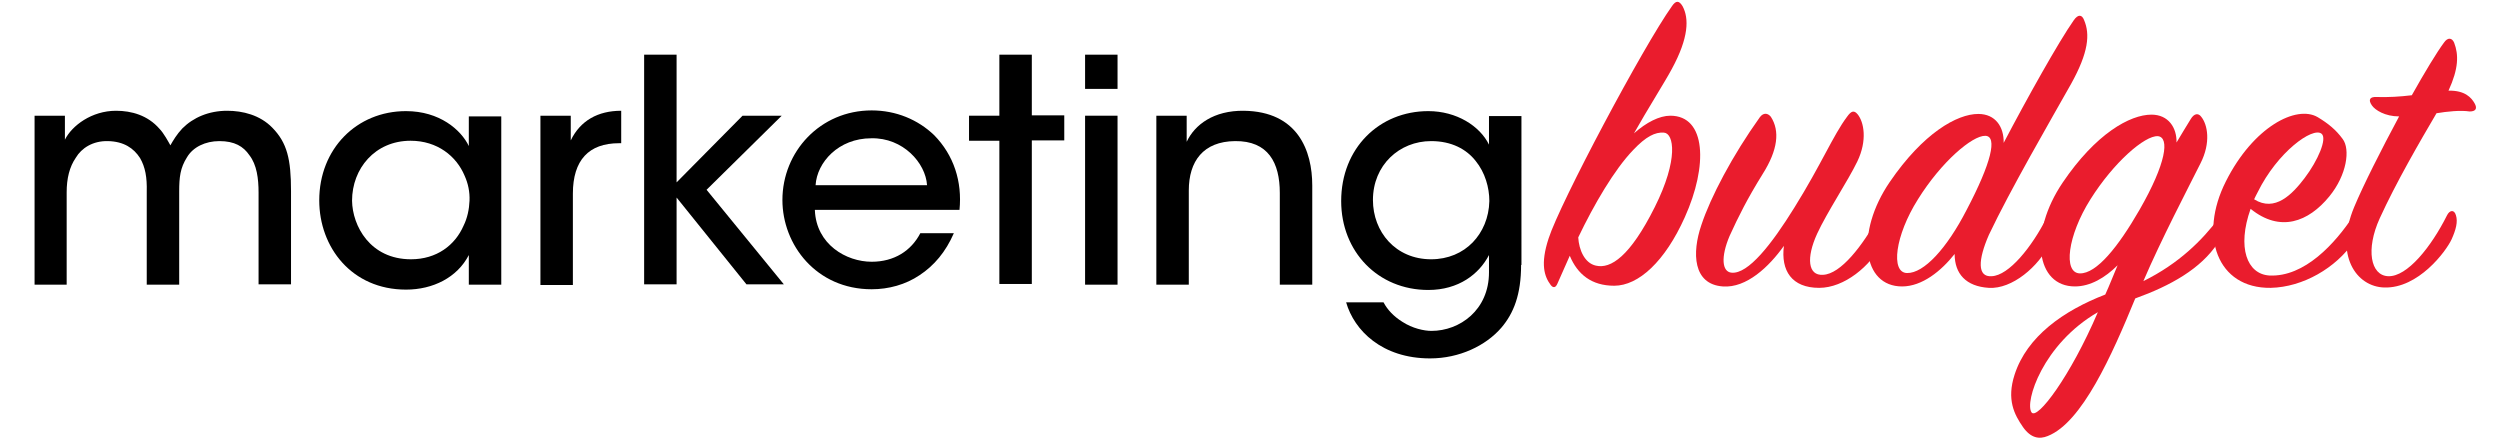
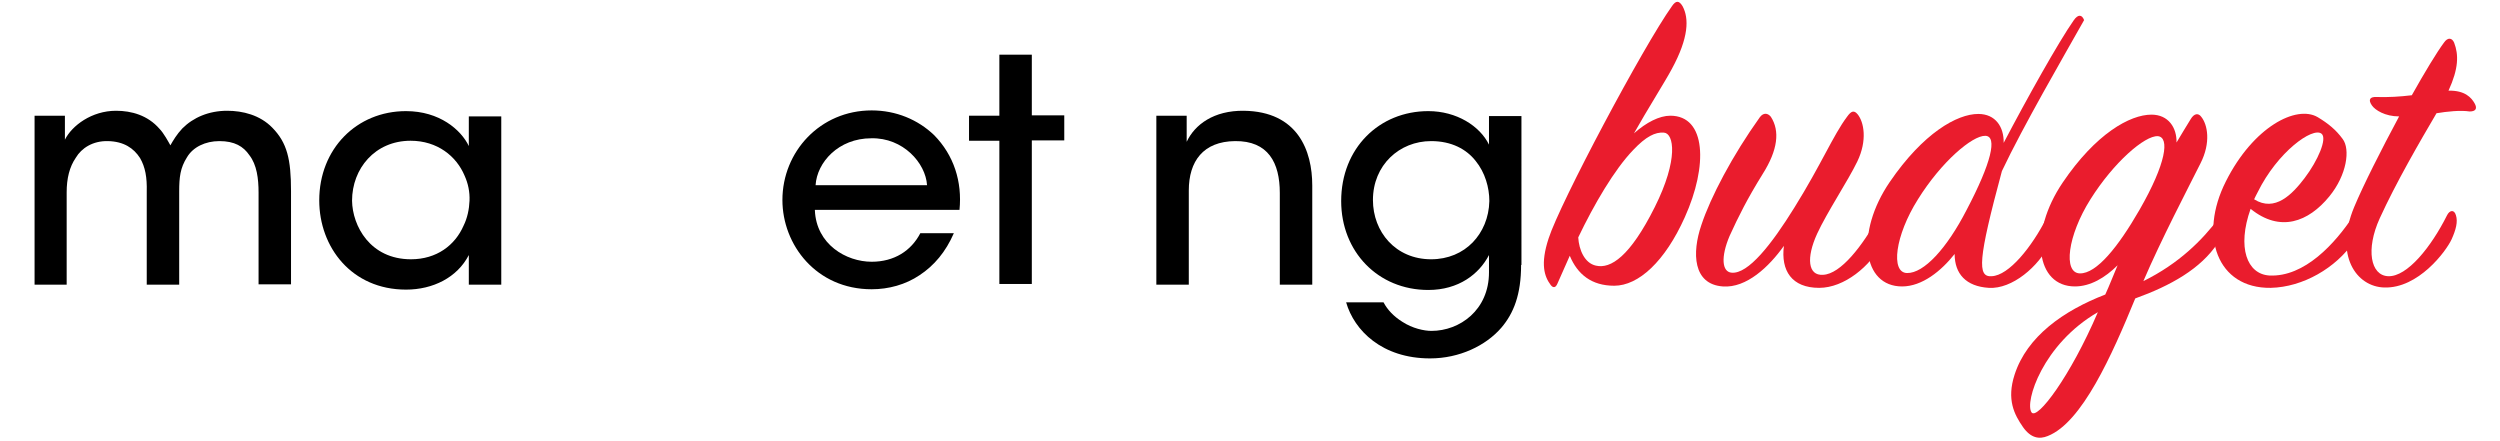
<svg xmlns="http://www.w3.org/2000/svg" version="1.1" id="Layer_1" x="0px" y="0px" viewBox="0 0 708.7 125" style="enable-background:new 0 0 708.7 125;" xml:space="preserve">
  <style type="text/css">
	.st0{enable-background:new    ;}
	.st1{fill:#EA1C2D;}
</style>
  <g class="st0">
    <path d="M9.8,32.8h8.6v6.8c2-4,7.6-8.2,14.5-8.2c4.4,0,9,1.3,12.3,5.1c1.2,1.2,2.6,3.8,3.1,4.7c0.8-1.4,1.8-3.1,3.4-4.8   c3.1-3.1,7.5-5,12.7-5c4.4,0,9.3,1.2,12.8,4.8c4.2,4.3,5.3,8.9,5.3,18v26.4h-9.2v-26c0-4-0.5-7.9-2.6-10.6c-1.7-2.5-4.2-4-8.5-4   c-4,0-7.5,1.7-9.2,4.6c-1.9,3-2.2,5.6-2.2,9.7v26.4h-9.2V54.3c0.1-4-0.4-6.9-1.9-9.5c-1.8-2.8-4.6-4.7-9.1-4.8   c-4.3-0.1-7.5,2-9.1,4.7c-1.8,2.6-2.6,5.9-2.6,9.8v26.2H9.8V32.8z" />
    <path d="M142.1,80.7h-9.2v-8.4c-3.3,6.4-10.2,9.8-17.8,9.8c-15.4,0-24.6-12-24.6-25.3c0-14.6,10.6-25.3,24.6-25.3   c9.5,0,15.6,5.3,17.8,9.9v-8.4h9.2V80.7z M99.8,56.9c0.1,7.1,5.1,16.6,16.7,16.6c7.3,0,12.5-4,14.9-9.5c1.1-2.2,1.6-4.7,1.7-7.1   c0.1-2.5-0.4-4.9-1.4-7.1c-2.3-5.5-7.7-9.9-15.3-9.9C106.3,39.9,99.8,47.8,99.8,56.9L99.8,56.9z" />
-     <path d="M153.2,32.8h8.6v7c2.7-5.6,7.7-8.4,14.3-8.4v9.2h-0.6c-8.6,0-13.1,4.8-13.1,14.3v25.9h-9.2V32.8z" />
-     <path d="M182.6,15.5h9.2v36.2l18.7-18.9h11.1l-21.3,21l21.9,26.8h-10.6L191.8,56v24.6h-9.2V15.5z" />
    <path d="M231,59.6c0.4,9.7,8.9,14.6,16.1,14.6c6.4,0,11.2-3.1,13.8-8.1h9.5c-2.3,5.3-5.6,9.2-9.7,11.9c-4,2.7-8.8,4-13.6,4   c-15.7,0-25.3-12.6-25.3-25.3c0-13.7,10.7-25.4,25.3-25.4c6.9,0,13.1,2.6,17.7,7c5.6,5.7,8,13.2,7.2,21.2H231z M262.8,52.5   c-0.4-6.3-6.8-13.5-15.8-13.3c-9.3,0-15.4,6.8-15.8,13.3H262.8z" />
    <path d="M283.3,39.9h-8.6v-7.1h8.6V15.5h9.2v17.2h9.2v7.1h-9.2v40.7h-9.2V39.9z" />
-     <path d="M307.6,15.5h9.2v9.7h-9.2V15.5z M307.6,32.8h9.2v47.9h-9.2V32.8z" />
    <path d="M327.8,32.8h8.6v7.4c2.3-4.9,7.7-8.9,16.2-8.8c15.3,0.2,19.4,11.3,19.4,21.2v28.1h-9.2v-26c0-8.6-3.3-14.8-12.7-14.7   c-9,0.1-13.1,5.7-13.1,14v26.7h-9.2V32.8z" />
    <path d="M431.2,75.1c0,8.4-2.1,13.7-5.6,17.8c-4.4,5.1-11.9,8.7-20.2,8.7c-13.6,0-21.5-7.9-23.8-15.9h10.6c1.1,2.1,2.9,4,5.3,5.5   c2.9,1.9,6.2,2.6,8.3,2.6c8,0,16.3-5.9,16.3-16.6v-4.9c-2.8,5.4-8.6,9.9-17.2,9.9c-14.3,0-24.7-10.9-24.7-25.2   c0-15,10.8-25.5,24.7-25.5c8,0,14.6,4.2,17.2,9.5v-8.1h9.2V75.1z M389.2,56.7c0,9,6.4,16.8,16.5,16.8c4.8,0,8.9-1.8,11.8-4.8   c2.8-2.9,4.6-7,4.7-11.7c0-3.8-1.2-8.1-3.9-11.4c-2.6-3.3-6.8-5.6-12.6-5.6C396.7,40,389.2,46.8,389.2,56.7L389.2,56.7z" />
  </g>
  <g class="st0">
    <path class="st1" d="M457.6,81c-6.4,0-10.4-3.2-12.6-8.5c-1.1,2.5-2.4,5.4-3.5,7.9c-0.5,1.2-1.2,1.3-1.9,0.4   c-1.8-2.4-3-5.9-0.6-13.2c3.2-10,26.8-54.4,35-65.9c1.1-1.6,2-1.6,3,0.1c1.8,3.4,1.8,8.8-3.1,17.8c-1.8,3.4-7,11.6-10.7,18.2   c3.5-3.1,7.2-5,10.3-5c10.2,0,10.7,14.2,4.1,28.8C472,74.1,464.5,81,457.6,81z M463,42.5c-5.4,5.6-11.2,15.6-15.6,24.8   c0.2,3.5,1.8,7.3,5,8c4.2,1,9.7-2.6,16.7-16.6c6.8-13.6,5.4-20.9,2.6-21.1C469.2,37.4,466.6,38.7,463,42.5z" />
    <path class="st1" d="M488.4,81.2c-8.5-0.6-8.8-9.5-6.1-17.4c2.6-7.9,8.8-19.7,16.6-30.6c1-1.3,2.2-1.2,3.1-0.1   c2.6,4,2,9.4-2.3,16.2c-4.4,7.1-6.8,11.9-9.4,17.6c-2.5,5.9-2.2,10.2,0.6,10.4c4.7,0.4,11.3-8,17.8-18.5   c7.6-12.2,11-20.5,14.9-25.7c1.2-1.7,2-1.9,3-0.7c1.8,2.2,2.8,7.4-0.1,13.4c-2.6,5.4-8.6,14.4-11.4,20.5   c-3.1,6.8-2.6,11.9,1.7,11.6c5-0.2,11.2-8.2,15.8-16.6c0.6-1.1,1.7-1.2,2.2-0.1c0.5,1,0.6,4.2-1.1,7.6c-3.5,6.7-10.9,12.8-18,12.8   c-7.8,0-10.9-4.9-10-11.9C501.5,75.6,495.1,81.7,488.4,81.2z" />
-     <path class="st1" d="M564.6,78.3c4.9-0.2,11.4-8.3,15.6-16.6c0.6-1.1,1.4-1.1,1.9-0.1c0.5,1.1,0.6,4.2-1,7.4   c-3.2,6.6-10.7,13-17.3,12.6c-6.5-0.4-9.7-4-9.7-9.6c-3.8,4.8-9.2,9.2-14.9,9.2c-11.2,0-13.3-15.2-3.5-29.6   c9.5-13.9,19.1-19.3,25.1-19.3c4.9,0,7.3,3.7,7.2,8.2c6.5-12.4,15.6-28.7,19.9-34.8c1.2-1.7,2.3-1.6,2.9,0c1.7,4,1.3,9.1-3.7,18.1   c-5.8,10.3-17.3,30.1-23.3,42.8C560.7,73.7,560.5,78.6,564.6,78.3z M543.7,56.5c-6.5,10.3-7.8,20.8-3.1,20.9   c4.8,0.1,11.3-7,16.9-17.9c7-13.3,8.8-20.9,5.3-21C559.1,38.4,550.3,45.9,543.7,56.5z" />
+     <path class="st1" d="M564.6,78.3c4.9-0.2,11.4-8.3,15.6-16.6c0.6-1.1,1.4-1.1,1.9-0.1c0.5,1.1,0.6,4.2-1,7.4   c-3.2,6.6-10.7,13-17.3,12.6c-6.5-0.4-9.7-4-9.7-9.6c-3.8,4.8-9.2,9.2-14.9,9.2c-11.2,0-13.3-15.2-3.5-29.6   c9.5-13.9,19.1-19.3,25.1-19.3c4.9,0,7.3,3.7,7.2,8.2c6.5-12.4,15.6-28.7,19.9-34.8c1.2-1.7,2.3-1.6,2.9,0c-5.8,10.3-17.3,30.1-23.3,42.8C560.7,73.7,560.5,78.6,564.6,78.3z M543.7,56.5c-6.5,10.3-7.8,20.8-3.1,20.9   c4.8,0.1,11.3-7,16.9-17.9c7-13.3,8.8-20.9,5.3-21C559.1,38.4,550.3,45.9,543.7,56.5z" />
    <path class="st1" d="M605.3,84.6c-6.6,16.1-15.1,35.2-24.8,39c-2.4,1-4.8,0.6-7-2.5c-2.5-3.6-4.7-7.8-2.4-14.9   c3.5-10.8,13.8-18.1,25.7-22.7c1.2-2.6,2.3-5.5,3.5-8.3c-3.5,3.5-7.7,6-12.1,6c-11,0-13.2-15-3.5-29.4   c9.4-13.9,19.1-19.3,25.2-19.3c4.8,0,7.2,3.7,7.1,7.9c1.4-2.4,2.8-4.6,4-6.6c1-1.7,2.2-1.8,3-0.7c1.8,2.2,2.8,7.3-0.2,13.2   c-3.6,7.2-11.2,21.7-16.2,33.4c10.1-5,16.7-11.6,21.5-18c0.7-1,1.8-1,2,0.2c0.2,1.1-0.4,3.7-2.4,7C623.9,76.2,615.3,81,605.3,84.6z    M575.9,116.9c1.6,2.3,11-10.2,18.8-28.4C579.1,97.5,573.9,114,575.9,116.9z M611.7,38.6c-3.7-0.2-12.5,7.4-19.1,17.9   c-6.5,10.3-7.8,20.9-3,21c4.7,0.1,10.8-7.4,16.9-18C614.1,46.3,615.1,38.9,611.7,38.6z" />
    <path class="st1" d="M643.3,78.1c10,0.5,18.7-9.1,23.9-17c0.6-1,1.6-1,2,0.1c0.5,1,0.1,4.3-2,7.4c-5,7.3-14.3,12.8-23.5,13   c-15.2,0.2-20.5-14.8-12.7-30.2c7.8-15.5,20-21.7,26-18.2c3,1.8,5.2,3.6,7.1,6.2c2.2,2.9,1.2,10.2-3.8,16.3   c-5.9,7.2-13.9,10.3-22.3,3.5C634.1,70.2,637,77.7,643.3,78.1z M653.3,50.5c3.8-5,6.5-11.3,4.8-12.6c-2.5-2-12.5,5.2-18.1,16.6   c-0.4,0.7-0.7,1.4-1,2C644.9,60.2,649.8,55.1,653.3,50.5z" />
    <path class="st1" d="M672.4,29.9c-1.2-1.7-0.5-2.5,1.3-2.4c3.4,0.1,6.7-0.1,10-0.5c3.7-6.6,7.1-12.2,9.1-14.9   c1.1-1.6,2.3-1.4,2.9,0c1.3,3.4,1.3,7.3-1.6,13.6c4.7-0.1,6.5,2,7.4,3.6c0.8,1.4,0.4,2.3-1.4,2.3c-2.6-0.4-6.4,0-9.4,0.5   c-4.7,8-11.5,19.7-16.1,29.8c-4,8.8-2.6,16.2,2.4,16.4c5.4,0.2,12.2-8.3,16.7-17.3c0.7-1.4,2-1.7,2.5,0c0.6,1.9,0,4.1-1.2,6.8   c-1.6,3.5-9.5,14-19.1,13.7c-7.9-0.2-14.3-9.1-8.5-22.9c2.5-6,7.6-16.1,12.7-25.6C676.1,33,673.3,31.2,672.4,29.9z" />
  </g>
</svg>